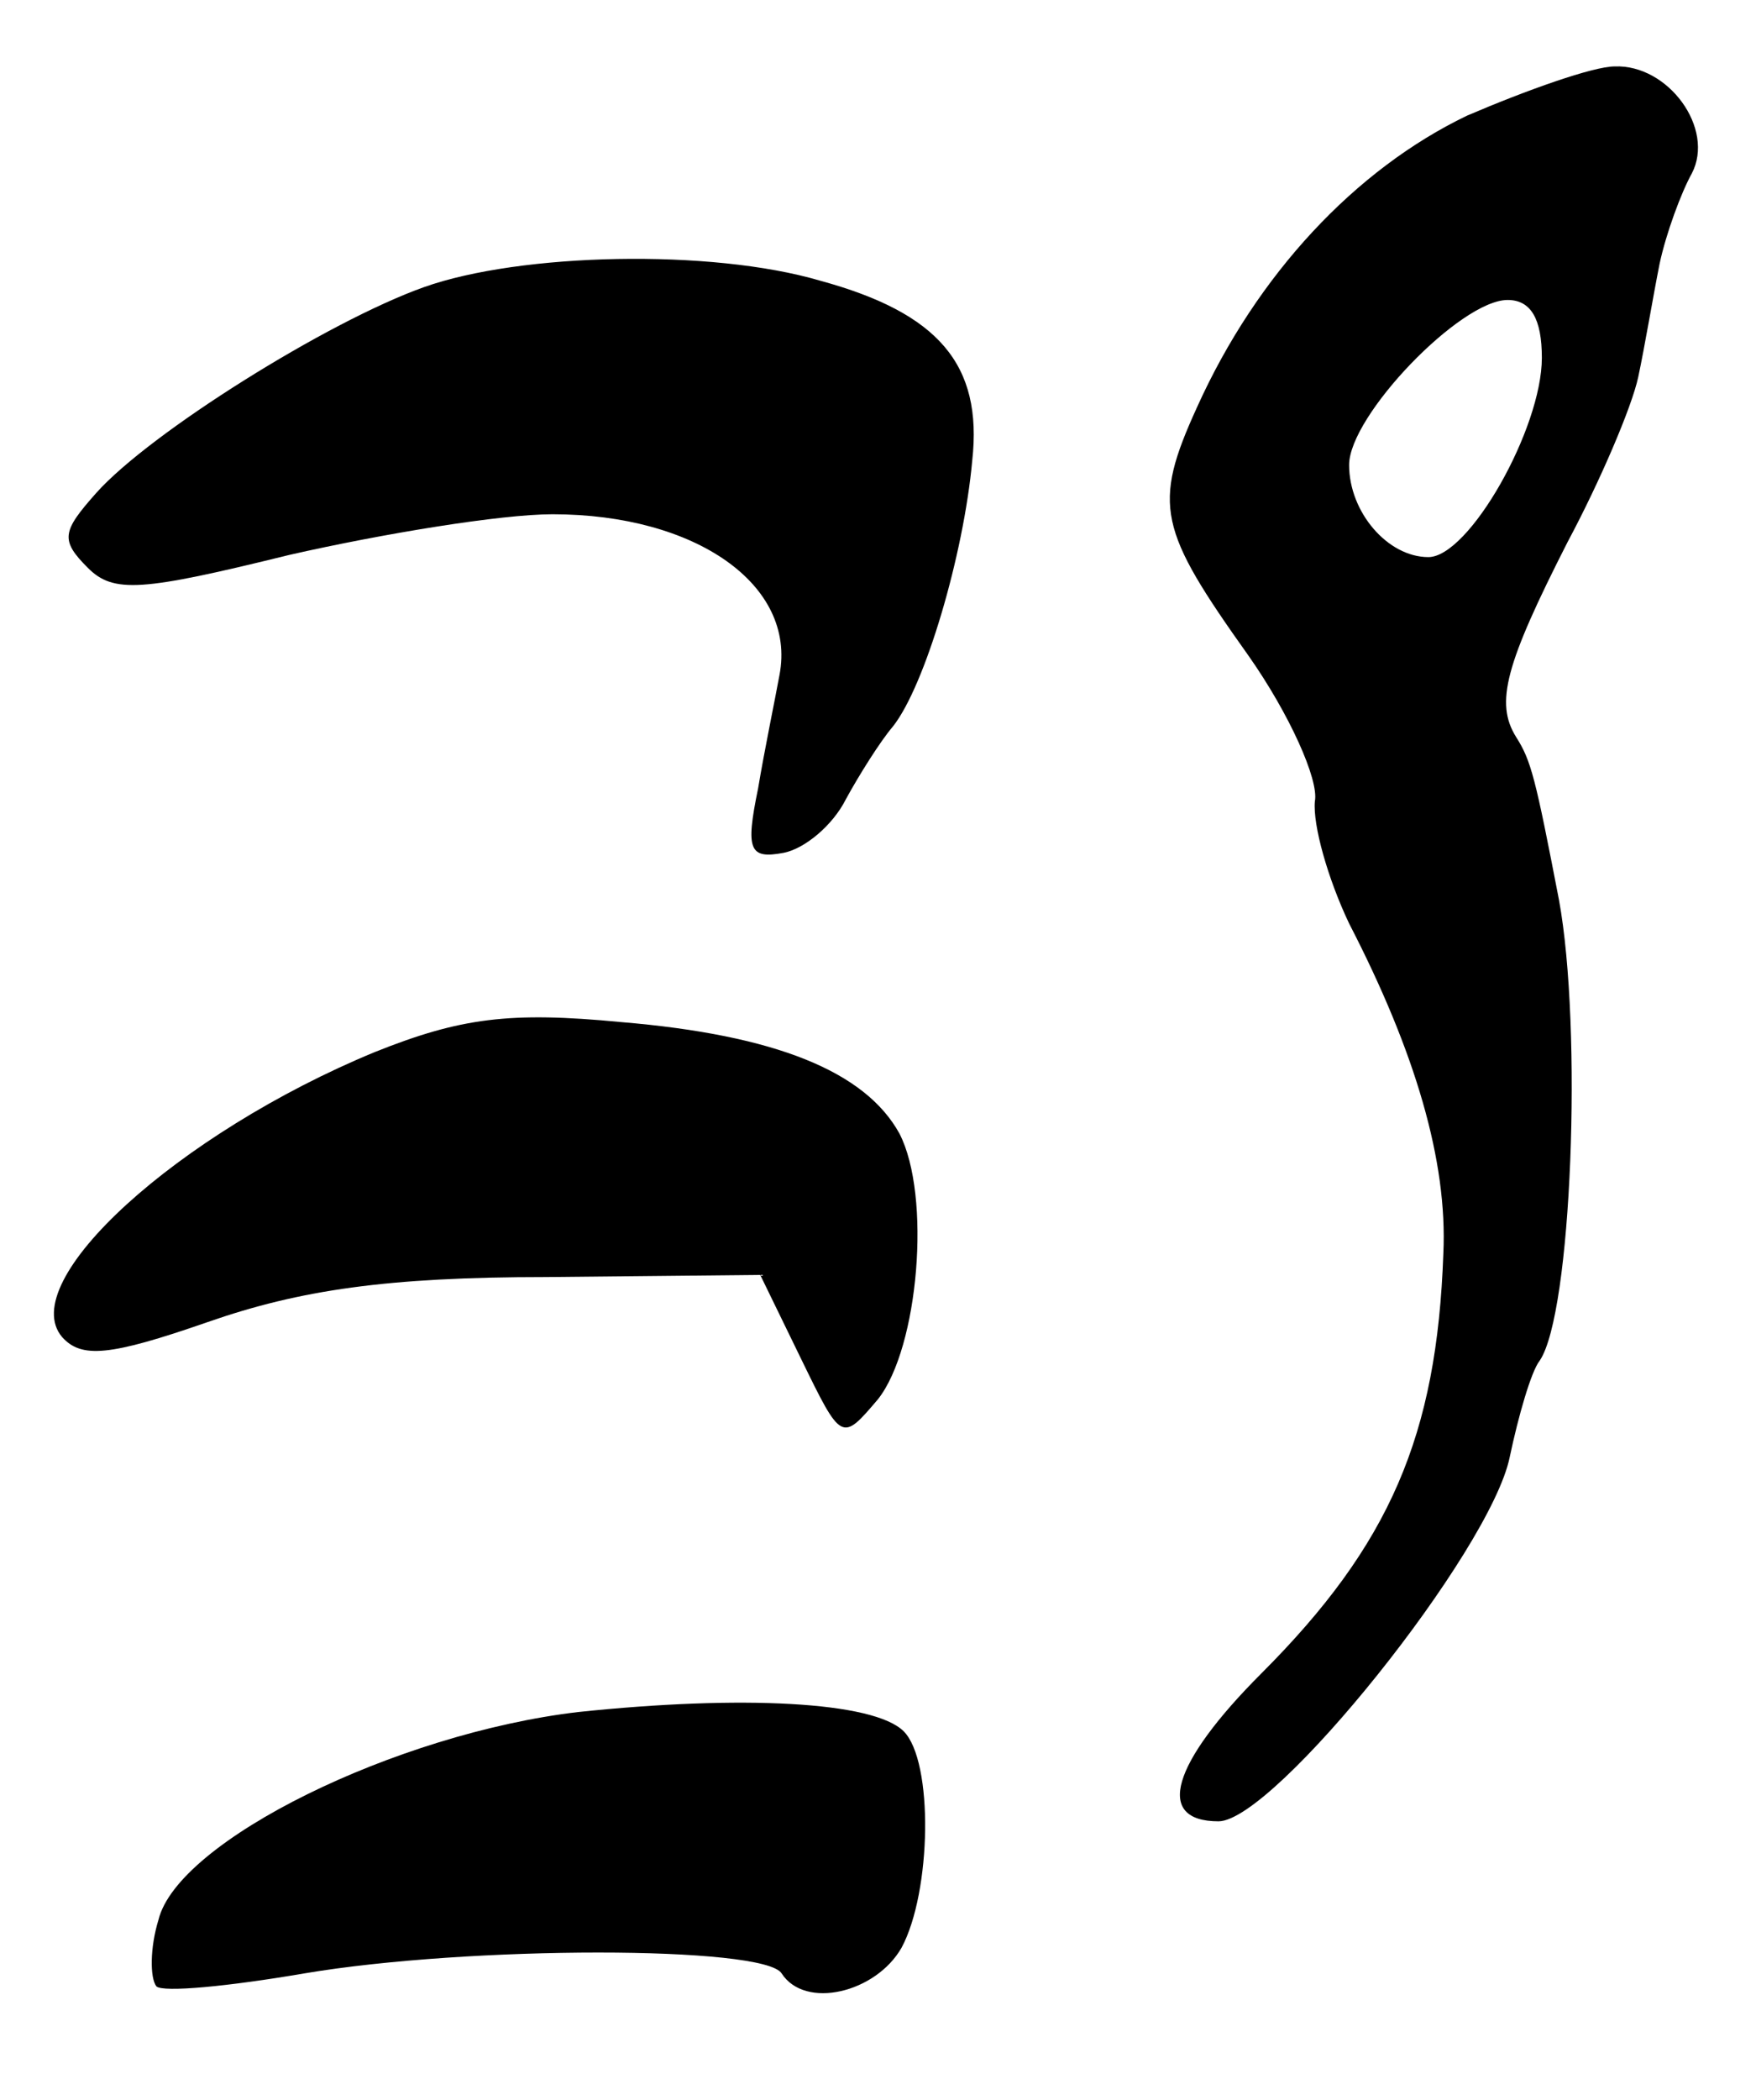
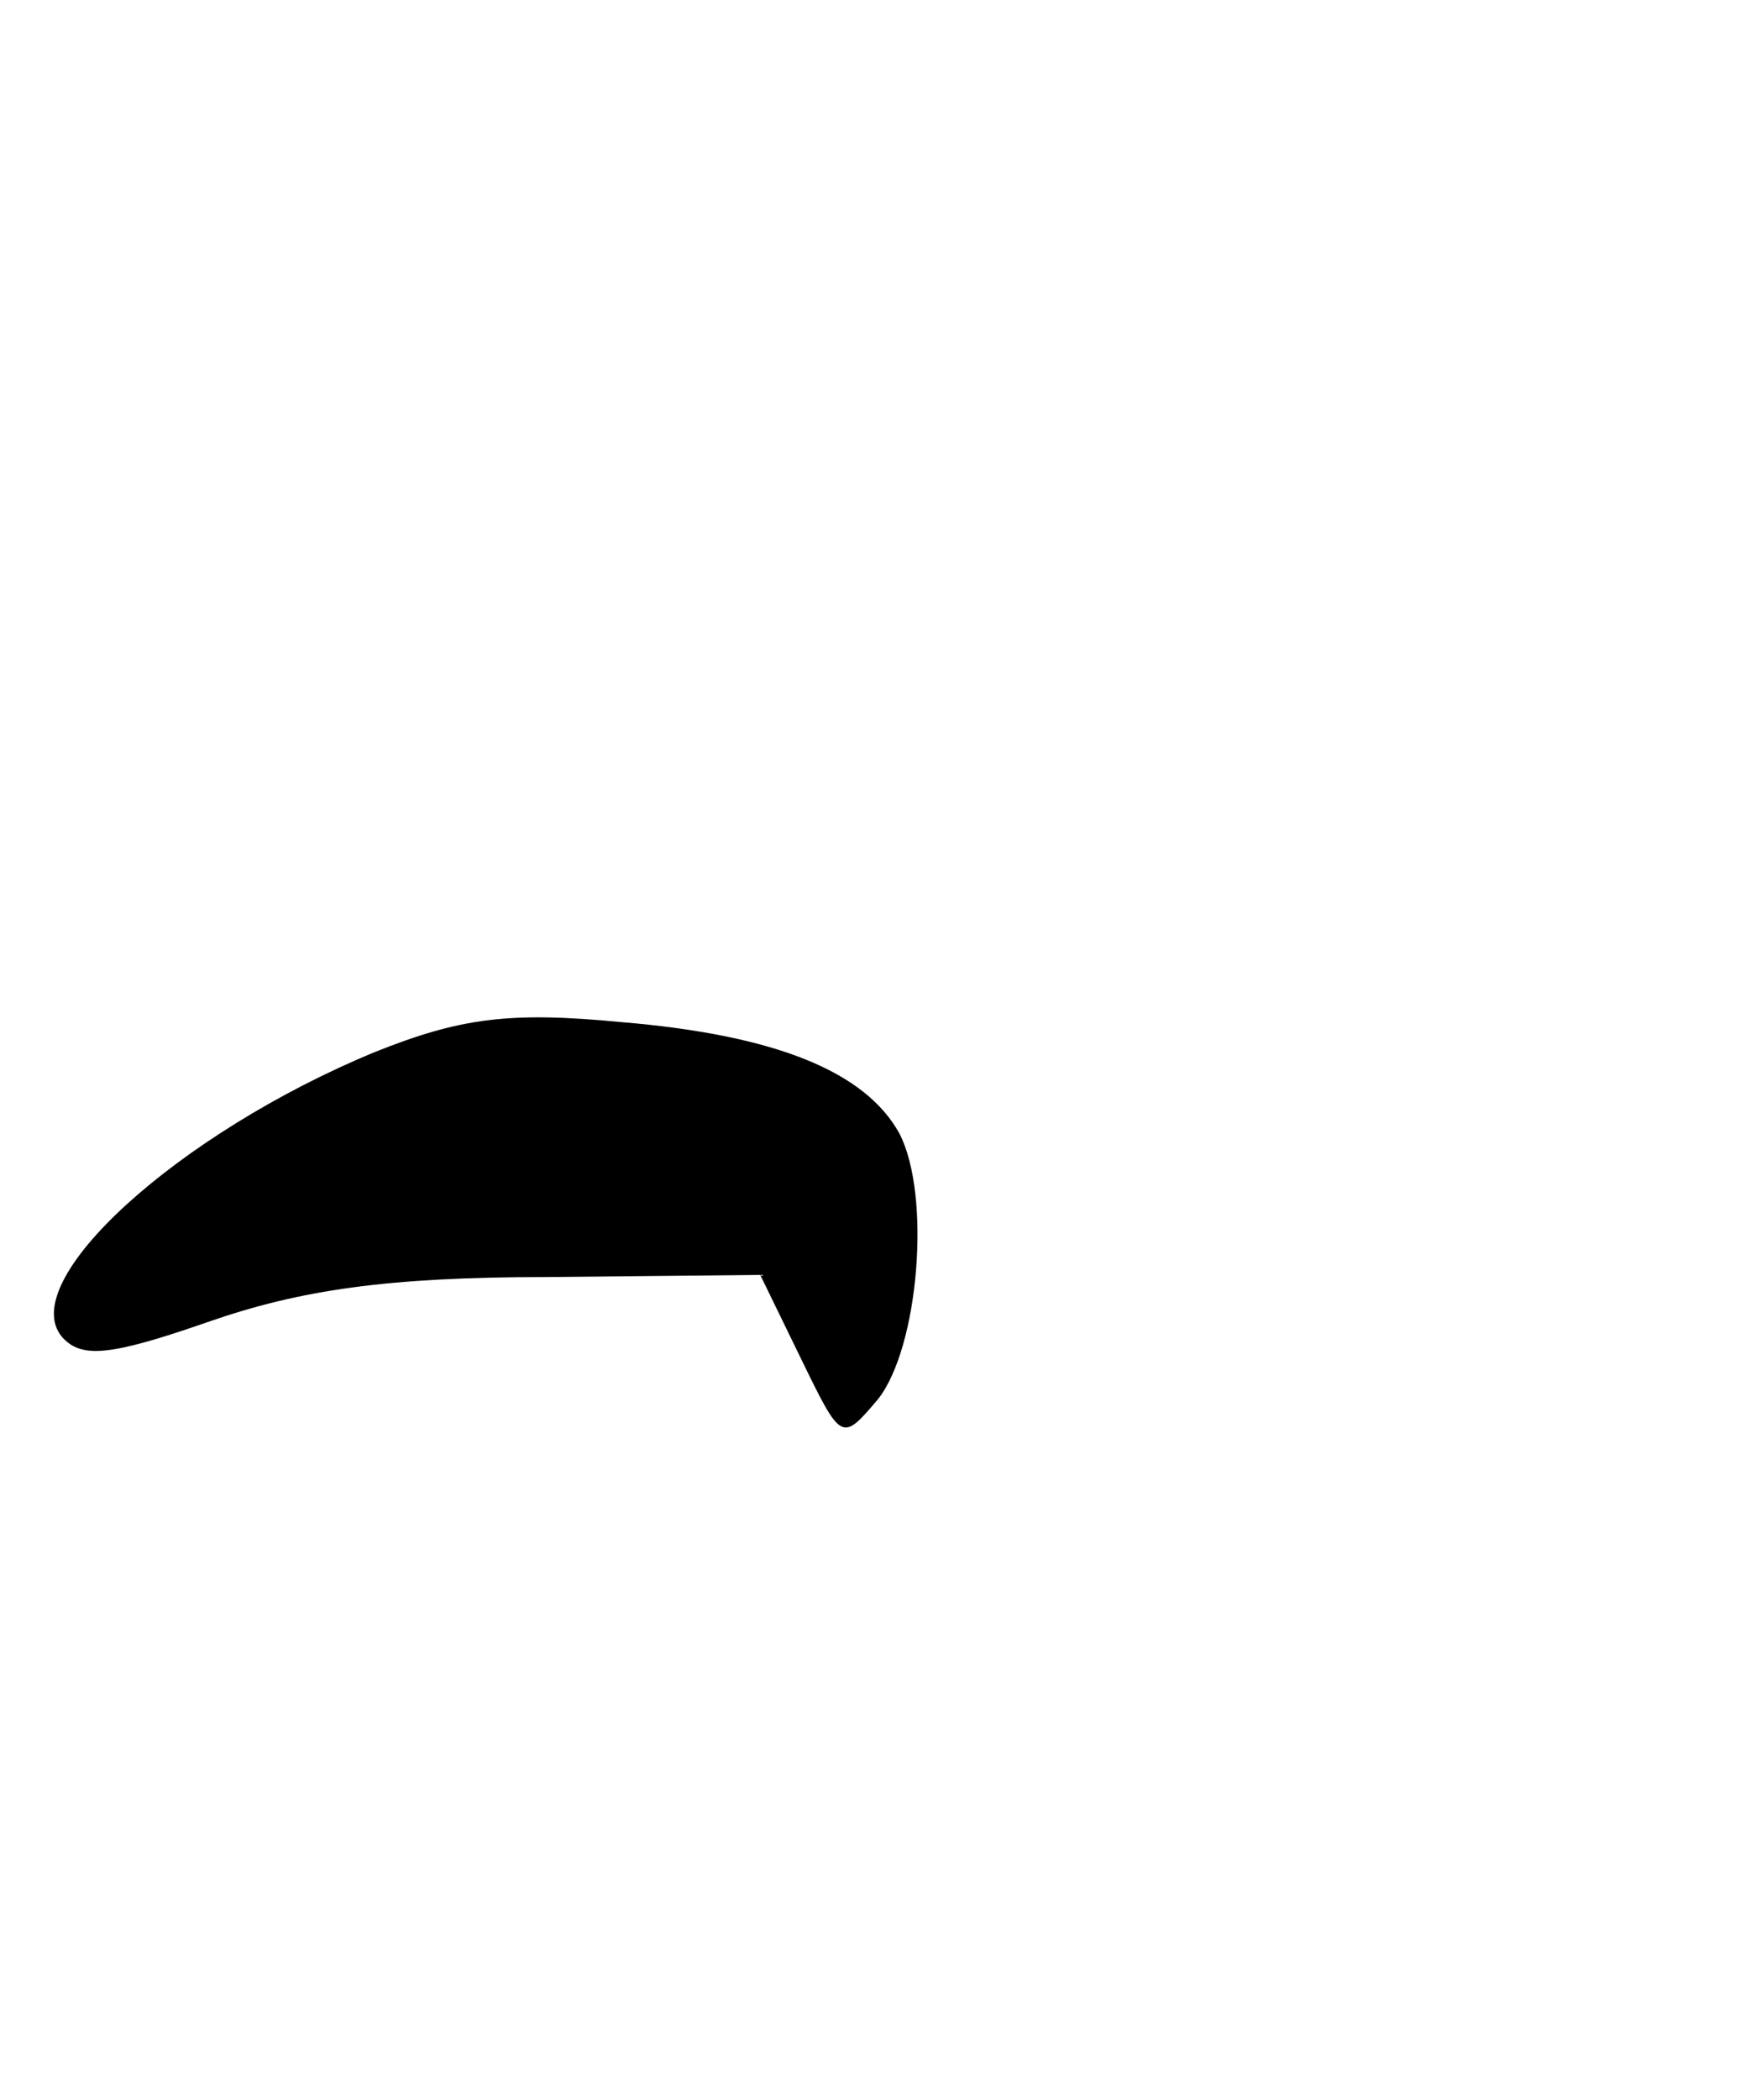
<svg xmlns="http://www.w3.org/2000/svg" version="1.0" width="82pt" height="98pt" viewBox="0 0 82 98" preserveAspectRatio="xMidYMid meet">
  <g transform="translate(0,98) scale(0.1,-0.1)" fill="#000000" stroke="none">
-     <path d="M685 926 c-52 -25 -98 -74 -126 -136 -21 -46 -18 -57 24 -116 19 -27 33 -58 31 -68 -1 -11 6 -36 16 -57 31 -60 46 -111 44 -154 -3 -85 -25 -136 -85 -196 -42 -42 -50 -69 -20 -69 26 0 127 126 136 170 4 19 10 40 14 45 15 22 20 155 9 215 -11 57 -13 65 -20 76 -10 16 -5 34 24 91 15 28 30 63 33 77 3 14 7 38 10 53 3 14 10 33 15 42 11 21 -11 51 -36 50 -10 0 -41 -11 -69 -23z m35 -113 c0 -33 -34 -93 -53 -93 -19 0 -37 21 -37 43 0 23 52 77 74 77 11 0 16 -9 16 -27z" />
-     <path d="M198 846 c-45 -16 -128 -68 -153 -96 -16 -18 -17 -22 -4 -35 12 -12 25 -11 94 6 44 10 99 19 123 19 67 0 114 -33 106 -75 -2 -11 -7 -35 -10 -53 -6 -29 -4 -33 12 -30 10 2 23 13 29 25 6 11 16 27 22 34 15 19 33 80 37 124 5 45 -16 69 -71 84 -51 15 -140 13 -185 -3z" />
    <path d="M175 489 c-92 -38 -168 -107 -146 -133 9 -10 22 -9 68 7 43 15 84 21 158 21 l100 1 19 -39 c19 -39 19 -39 36 -19 19 24 25 95 10 124 -16 29 -58 46 -130 52 -52 5 -75 2 -115 -14z" />
-     <path d="M270 181 c-85 -10 -187 -60 -196 -97 -4 -13 -4 -27 -1 -31 3 -3 34 0 69 6 77 13 215 13 223 0 11 -17 44 -9 56 12 14 26 15 87 1 101 -14 14 -76 17 -152 9z" />
  </g>
</svg>